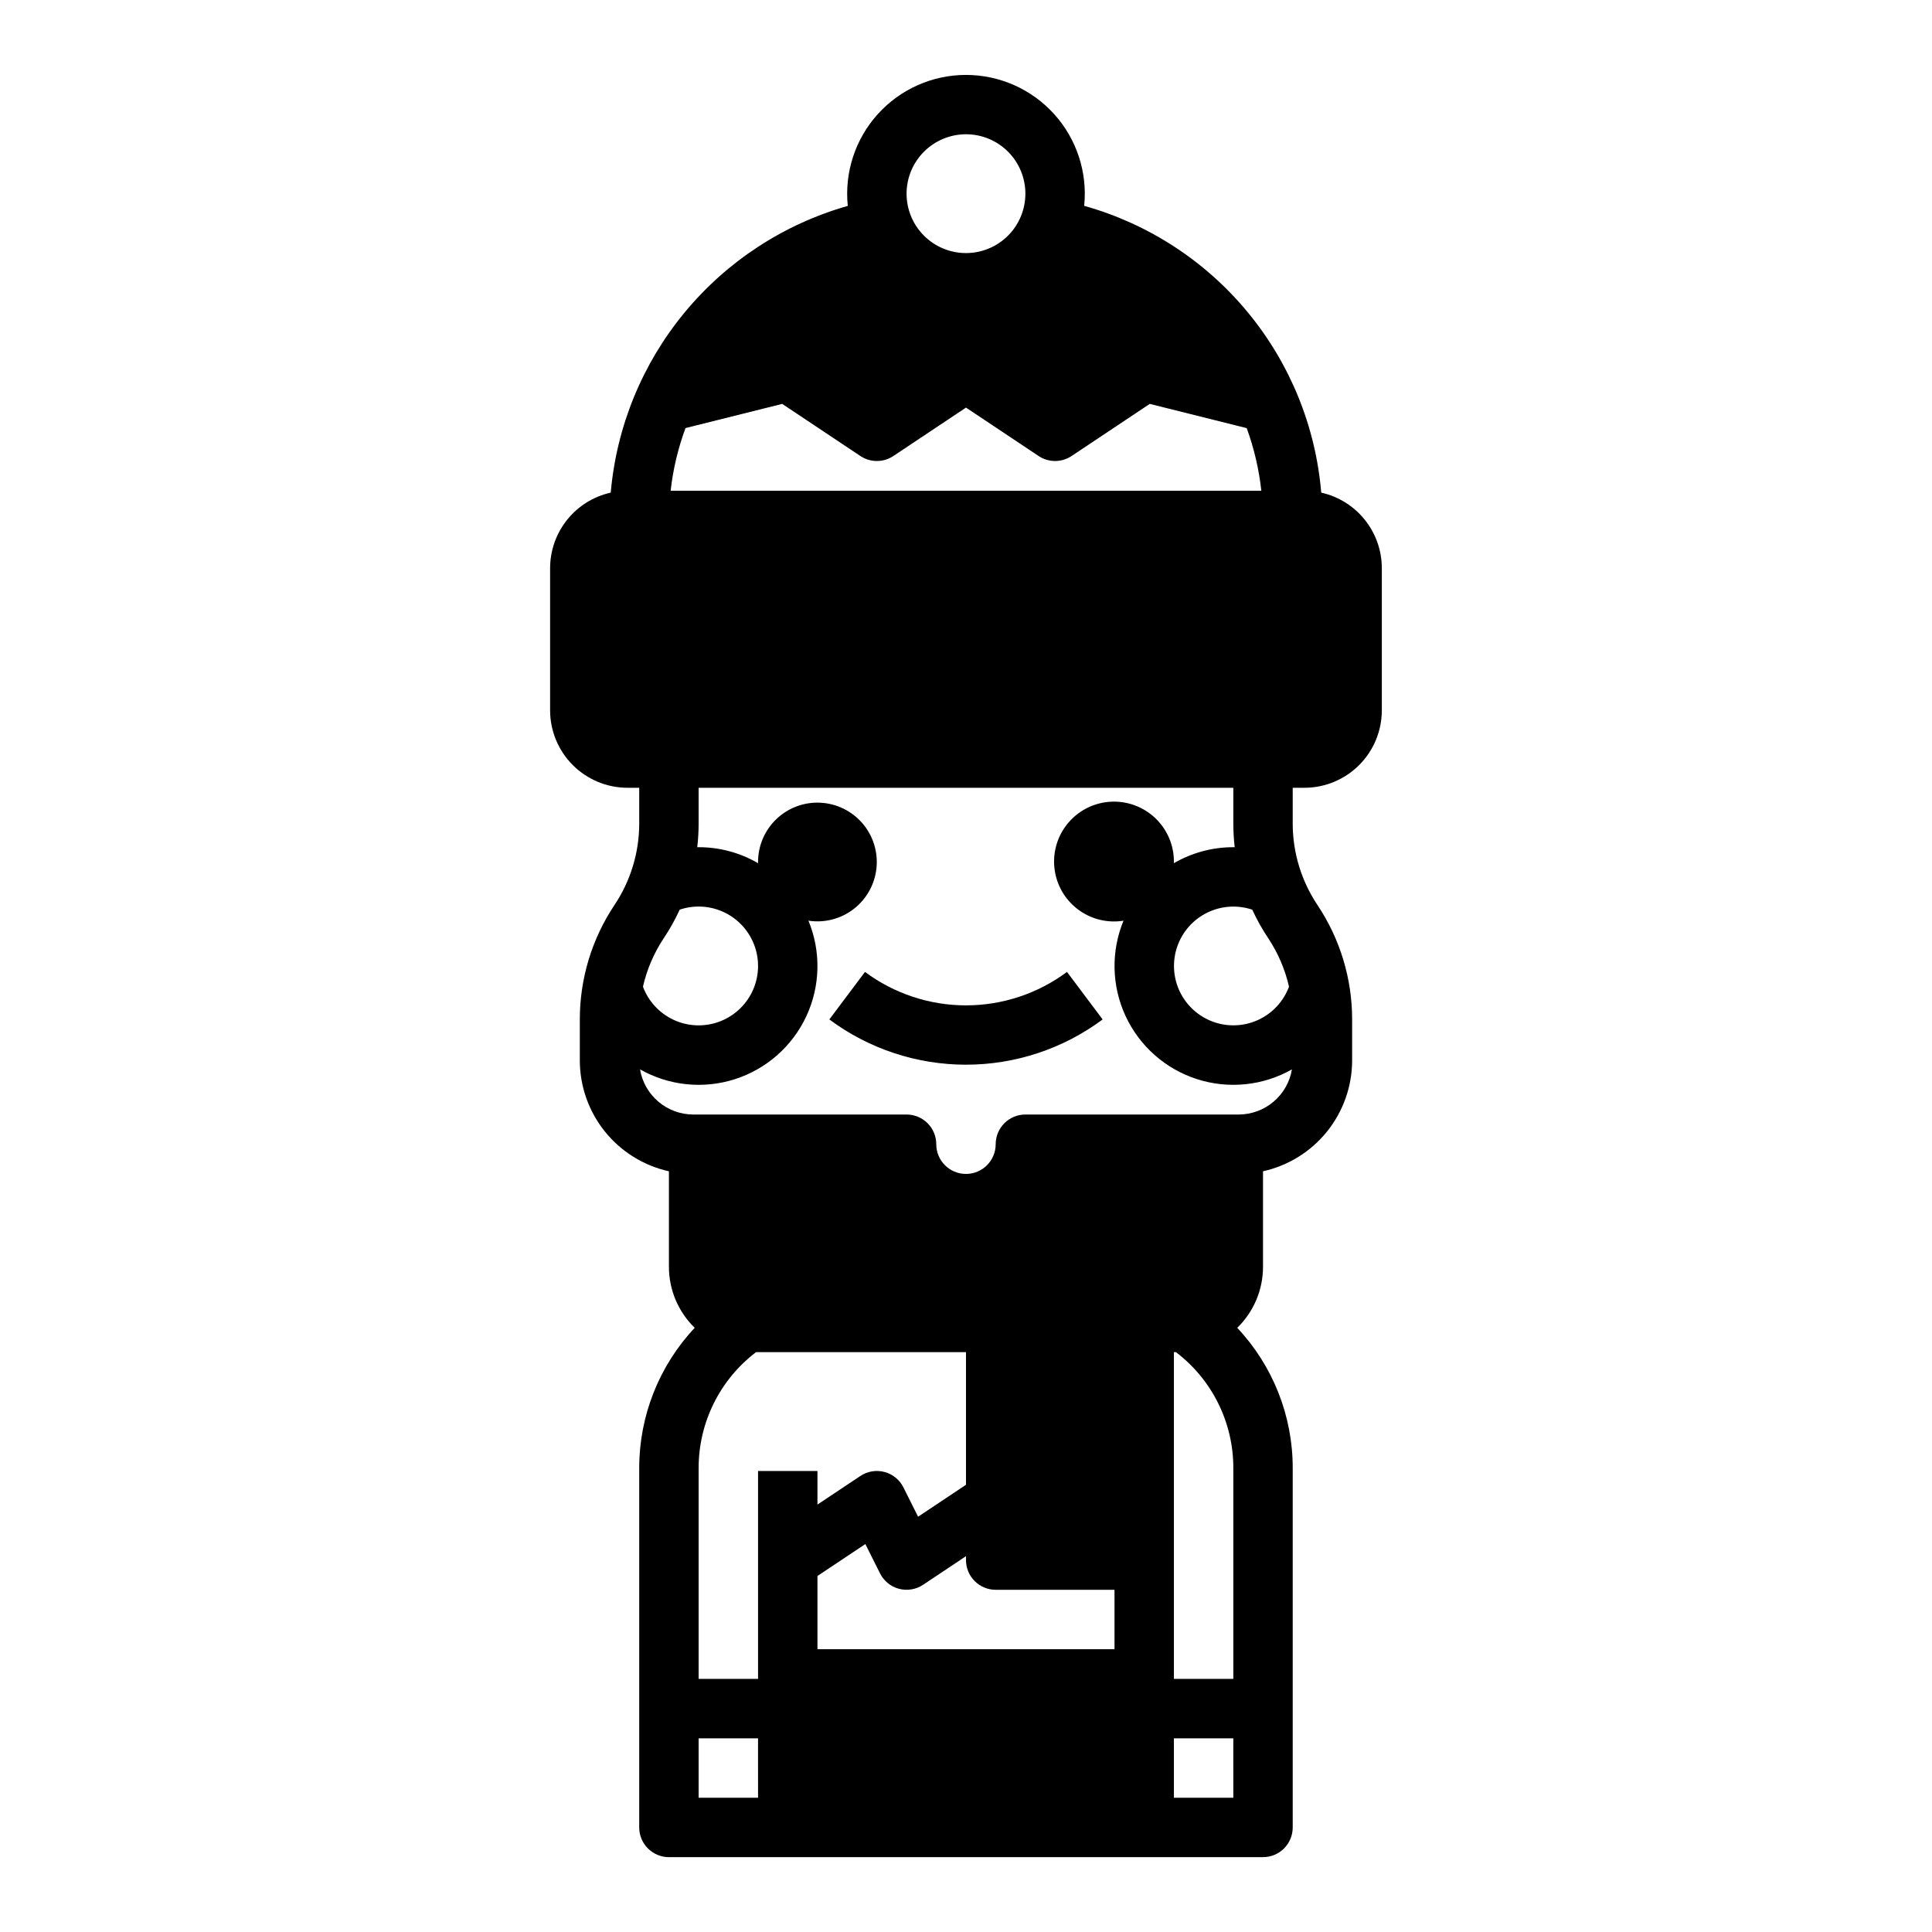
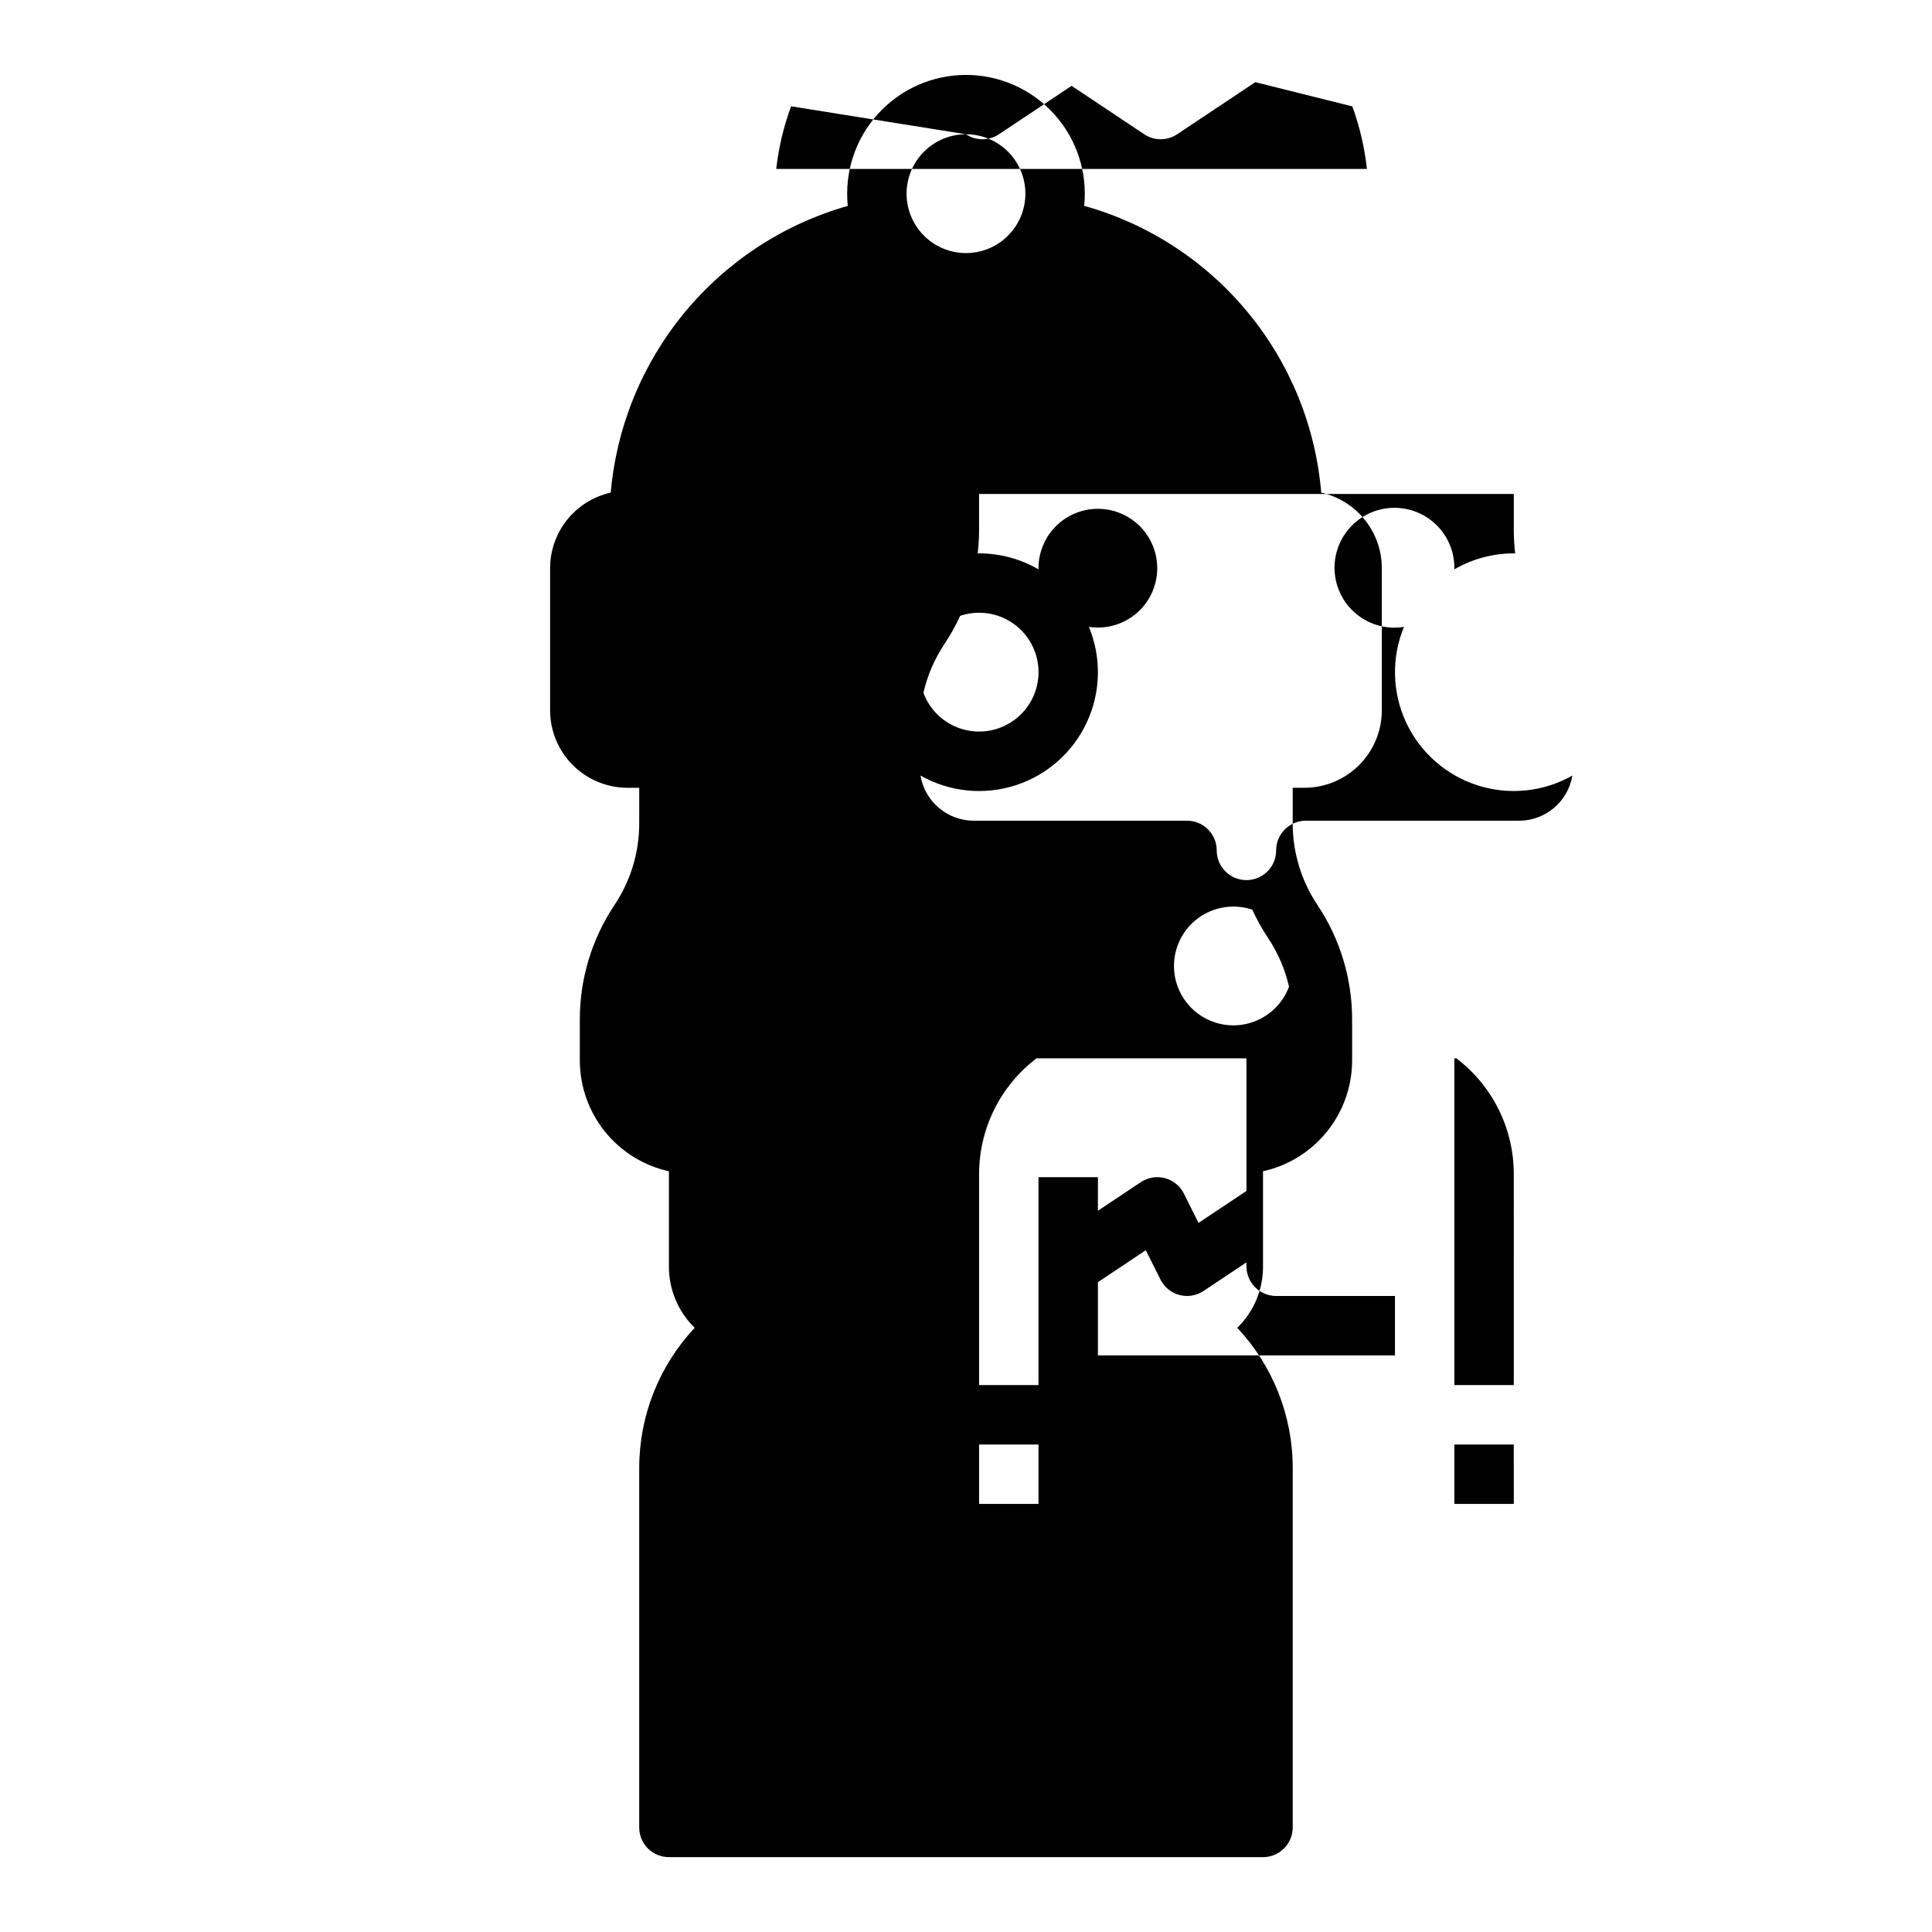
<svg xmlns="http://www.w3.org/2000/svg" fill="#000000" width="800px" height="800px" version="1.1" viewBox="144 144 512 512">
  <g>
-     <path d="m494.14 274.55c-1.473-17.562-8.281-34.254-19.512-47.84-11.227-13.582-26.34-23.41-43.309-28.16 0.906-8.867-1.984-17.699-7.957-24.312-5.973-6.609-14.465-10.383-23.379-10.383-8.91 0.004-17.398 3.781-23.367 10.398-5.969 6.613-8.855 15.449-7.945 24.312-16.934 4.812-32.008 14.656-43.223 28.223-11.219 13.57-18.055 30.223-19.598 47.762-4.551 1.012-8.625 3.547-11.543 7.184-2.922 3.641-4.516 8.16-4.523 12.824v37.703c0.008 5.438 2.168 10.648 6.016 14.496 3.844 3.844 9.059 6.008 14.496 6.012h3.106v9.426c0.008 7.699-2.273 15.23-6.551 21.633-6.004 8.988-9.203 19.555-9.191 30.367v10.84c0.008 6.848 2.352 13.492 6.644 18.832 4.293 5.34 10.281 9.055 16.969 10.535v25.305c0 6.094 2.465 11.934 6.832 16.18-9.445 10.059-14.703 23.336-14.703 37.133v95.273c0 2.086 0.828 4.09 2.305 5.566 1.477 1.473 3.481 2.305 5.566 2.305h157.44c2.086 0 4.09-0.832 5.566-2.305 1.477-1.477 2.305-3.481 2.305-5.566v-95.273c0.008-13.797-5.25-27.078-14.699-37.133 4.367-4.25 6.832-10.086 6.828-16.18v-25.309c6.691-1.48 12.676-5.195 16.969-10.535s6.637-11.98 6.648-18.832v-10.836c0.008-10.812-3.191-21.379-9.195-30.367-4.277-6.402-6.559-13.934-6.551-21.633v-9.426h3.109c5.438-0.004 10.648-2.168 14.492-6.012 3.848-3.848 6.008-9.059 6.016-14.496v-37.703c-0.008-4.664-1.602-9.184-4.519-12.82-2.922-3.637-6.992-6.172-11.543-7.188zm-8.539 130.93c-1.445 3.883-4.363 7.039-8.121 8.785-3.762 1.742-8.055 1.934-11.953 0.531s-7.09-4.289-8.875-8.027c-1.785-3.742-2.019-8.035-0.66-11.949 1.359-3.914 4.211-7.133 7.93-8.957 3.723-1.824 8.012-2.109 11.938-0.793 1.199 2.602 2.598 5.106 4.184 7.488 2.621 3.934 4.508 8.312 5.559 12.922zm-85.605-225.9c4.176 0 8.18 1.66 11.133 4.609 2.949 2.953 4.609 6.957 4.609 11.133s-1.66 8.184-4.609 11.133c-2.953 2.953-6.957 4.613-11.133 4.613s-8.18-1.66-11.133-4.613c-2.953-2.949-4.613-6.957-4.613-11.133 0.004-4.172 1.664-8.176 4.617-11.125 2.953-2.953 6.953-4.613 11.129-4.617zm-74.324 77.863 25.621-6.406 20.719 13.812c2.644 1.762 6.09 1.762 8.734 0l19.25-12.832 19.25 12.832h-0.004c2.644 1.762 6.09 1.762 8.734 0l20.719-13.812 25.691 6.422h0.004c1.953 5.352 3.254 10.922 3.875 16.586h-156.54c0.637-5.672 1.961-11.25 3.941-16.602zm-5.719 135.11c1.586-2.383 2.984-4.887 4.18-7.488 3.93-1.32 8.223-1.039 11.949 0.789 3.723 1.824 6.574 5.047 7.938 8.961 1.363 3.918 1.125 8.215-0.66 11.957-1.789 3.742-4.981 6.629-8.883 8.031-3.902 1.406-8.199 1.211-11.961-0.535-3.762-1.746-6.68-4.906-8.125-8.797 1.055-4.606 2.938-8.984 5.562-12.918zm24.938 227.86h-15.746v-15.742h15.742zm0-31.488h-15.746v-55.91c0-12.043 5.629-23.395 15.215-30.68h55.637v35.148l-12.695 8.461-3.887-7.769h0.004c-1.012-2.019-2.84-3.508-5.023-4.086-2.18-0.582-4.508-0.195-6.387 1.059l-11.375 7.582v-8.906h-15.742zm94.465-7.871h-78.723v-19.402l12.695-8.461 3.887 7.769v-0.004c1.008 2.019 2.836 3.508 5.019 4.09 2.18 0.578 4.508 0.191 6.387-1.059l11.375-7.586v1.035c0 2.09 0.828 4.09 2.305 5.566 1.477 1.477 3.477 2.309 5.566 2.309h31.488zm31.488 39.359h-15.746v-15.742h15.742zm0-31.488h-15.746v-86.59h0.539c9.59 7.285 15.215 18.637 15.207 30.68zm1.414-149.57-56.52 0.004c-4.348 0-7.871 3.523-7.871 7.871 0 4.348-3.523 7.871-7.871 7.871s-7.875-3.523-7.875-7.871c0-2.086-0.828-4.09-2.305-5.566-1.477-1.477-3.477-2.305-5.566-2.305h-56.52c-3.387-0.008-6.664-1.211-9.246-3.402-2.586-2.191-4.309-5.227-4.871-8.566 7.652 4.34 16.77 5.285 25.145 2.602 8.379-2.684 15.25-8.75 18.953-16.73 3.703-7.977 3.898-17.141 0.539-25.273 4.262 0.652 8.605-0.473 12.012-3.113 3.41-2.641 5.582-6.566 6.016-10.855 0.434-4.289-0.91-8.57-3.719-11.84-2.812-3.269-6.84-5.242-11.148-5.457-4.305-0.219-8.512 1.344-11.633 4.316-3.125 2.973-4.891 7.098-4.887 11.406 0 0.105 0.016 0.207 0.016 0.309-4.785-2.781-10.223-4.25-15.762-4.242-0.121 0-0.246 0.012-0.367 0.012v-0.004c0.246-2.098 0.367-4.215 0.367-6.328v-9.426h141.7v9.426c0 2.113 0.125 4.231 0.367 6.328-0.121 0-0.246-0.012-0.367-0.012v0.004c-5.539-0.008-10.977 1.461-15.762 4.242 0-0.098 0.016-0.203 0.016-0.309 0.039-4.363-1.727-8.551-4.871-11.578-3.148-3.023-7.402-4.621-11.762-4.414-4.363 0.207-8.445 2.203-11.289 5.512-2.848 3.312-4.203 7.648-3.75 11.992 0.449 4.34 2.668 8.305 6.133 10.961s7.871 3.769 12.18 3.074c-3.352 8.129-3.152 17.293 0.551 25.27 3.703 7.973 10.574 14.039 18.945 16.723 8.375 2.684 17.492 1.746 25.141-2.59-0.562 3.34-2.285 6.375-4.871 8.562-2.582 2.191-5.859 3.394-9.246 3.402z" />
-     <path d="m373.23 401.57-9.445 12.594c10.465 7.789 23.164 11.992 36.211 11.992 13.043 0 25.742-4.203 36.211-11.992l-9.445-12.594h-0.004c-7.734 5.754-17.121 8.863-26.762 8.863-9.645 0-19.031-3.109-26.766-8.863z" />
+     <path d="m494.14 274.55c-1.473-17.562-8.281-34.254-19.512-47.84-11.227-13.582-26.34-23.41-43.309-28.16 0.906-8.867-1.984-17.699-7.957-24.312-5.973-6.609-14.465-10.383-23.379-10.383-8.91 0.004-17.398 3.781-23.367 10.398-5.969 6.613-8.855 15.449-7.945 24.312-16.934 4.812-32.008 14.656-43.223 28.223-11.219 13.57-18.055 30.223-19.598 47.762-4.551 1.012-8.625 3.547-11.543 7.184-2.922 3.641-4.516 8.16-4.523 12.824v37.703c0.008 5.438 2.168 10.648 6.016 14.496 3.844 3.844 9.059 6.008 14.496 6.012h3.106v9.426c0.008 7.699-2.273 15.23-6.551 21.633-6.004 8.988-9.203 19.555-9.191 30.367v10.84c0.008 6.848 2.352 13.492 6.644 18.832 4.293 5.34 10.281 9.055 16.969 10.535v25.305c0 6.094 2.465 11.934 6.832 16.18-9.445 10.059-14.703 23.336-14.703 37.133v95.273c0 2.086 0.828 4.09 2.305 5.566 1.477 1.473 3.481 2.305 5.566 2.305h157.44c2.086 0 4.09-0.832 5.566-2.305 1.477-1.477 2.305-3.481 2.305-5.566v-95.273c0.008-13.797-5.25-27.078-14.699-37.133 4.367-4.25 6.832-10.086 6.828-16.18v-25.309c6.691-1.48 12.676-5.195 16.969-10.535s6.637-11.98 6.648-18.832v-10.836c0.008-10.812-3.191-21.379-9.195-30.367-4.277-6.402-6.559-13.934-6.551-21.633v-9.426h3.109c5.438-0.004 10.648-2.168 14.492-6.012 3.848-3.848 6.008-9.059 6.016-14.496v-37.703c-0.008-4.664-1.602-9.184-4.519-12.82-2.922-3.637-6.992-6.172-11.543-7.188zm-8.539 130.93c-1.445 3.883-4.363 7.039-8.121 8.785-3.762 1.742-8.055 1.934-11.953 0.531s-7.09-4.289-8.875-8.027c-1.785-3.742-2.019-8.035-0.66-11.949 1.359-3.914 4.211-7.133 7.93-8.957 3.723-1.824 8.012-2.109 11.938-0.793 1.199 2.602 2.598 5.106 4.184 7.488 2.621 3.934 4.508 8.312 5.559 12.922zm-85.605-225.9c4.176 0 8.18 1.66 11.133 4.609 2.949 2.953 4.609 6.957 4.609 11.133s-1.66 8.184-4.609 11.133c-2.953 2.953-6.957 4.613-11.133 4.613s-8.18-1.66-11.133-4.613c-2.953-2.949-4.613-6.957-4.613-11.133 0.004-4.172 1.664-8.176 4.617-11.125 2.953-2.953 6.953-4.613 11.129-4.617zc2.644 1.762 6.09 1.762 8.734 0l19.25-12.832 19.25 12.832h-0.004c2.644 1.762 6.09 1.762 8.734 0l20.719-13.812 25.691 6.422h0.004c1.953 5.352 3.254 10.922 3.875 16.586h-156.54c0.637-5.672 1.961-11.25 3.941-16.602zm-5.719 135.11c1.586-2.383 2.984-4.887 4.18-7.488 3.93-1.32 8.223-1.039 11.949 0.789 3.723 1.824 6.574 5.047 7.938 8.961 1.363 3.918 1.125 8.215-0.66 11.957-1.789 3.742-4.981 6.629-8.883 8.031-3.902 1.406-8.199 1.211-11.961-0.535-3.762-1.746-6.68-4.906-8.125-8.797 1.055-4.606 2.938-8.984 5.562-12.918zm24.938 227.86h-15.746v-15.742h15.742zm0-31.488h-15.746v-55.91c0-12.043 5.629-23.395 15.215-30.68h55.637v35.148l-12.695 8.461-3.887-7.769h0.004c-1.012-2.019-2.84-3.508-5.023-4.086-2.18-0.582-4.508-0.195-6.387 1.059l-11.375 7.582v-8.906h-15.742zm94.465-7.871h-78.723v-19.402l12.695-8.461 3.887 7.769v-0.004c1.008 2.019 2.836 3.508 5.019 4.09 2.18 0.578 4.508 0.191 6.387-1.059l11.375-7.586v1.035c0 2.09 0.828 4.09 2.305 5.566 1.477 1.477 3.477 2.309 5.566 2.309h31.488zm31.488 39.359h-15.746v-15.742h15.742zm0-31.488h-15.746v-86.59h0.539c9.59 7.285 15.215 18.637 15.207 30.68zm1.414-149.57-56.52 0.004c-4.348 0-7.871 3.523-7.871 7.871 0 4.348-3.523 7.871-7.871 7.871s-7.875-3.523-7.875-7.871c0-2.086-0.828-4.09-2.305-5.566-1.477-1.477-3.477-2.305-5.566-2.305h-56.52c-3.387-0.008-6.664-1.211-9.246-3.402-2.586-2.191-4.309-5.227-4.871-8.566 7.652 4.34 16.77 5.285 25.145 2.602 8.379-2.684 15.25-8.75 18.953-16.73 3.703-7.977 3.898-17.141 0.539-25.273 4.262 0.652 8.605-0.473 12.012-3.113 3.41-2.641 5.582-6.566 6.016-10.855 0.434-4.289-0.91-8.57-3.719-11.84-2.812-3.269-6.84-5.242-11.148-5.457-4.305-0.219-8.512 1.344-11.633 4.316-3.125 2.973-4.891 7.098-4.887 11.406 0 0.105 0.016 0.207 0.016 0.309-4.785-2.781-10.223-4.25-15.762-4.242-0.121 0-0.246 0.012-0.367 0.012v-0.004c0.246-2.098 0.367-4.215 0.367-6.328v-9.426h141.7v9.426c0 2.113 0.125 4.231 0.367 6.328-0.121 0-0.246-0.012-0.367-0.012v0.004c-5.539-0.008-10.977 1.461-15.762 4.242 0-0.098 0.016-0.203 0.016-0.309 0.039-4.363-1.727-8.551-4.871-11.578-3.148-3.023-7.402-4.621-11.762-4.414-4.363 0.207-8.445 2.203-11.289 5.512-2.848 3.312-4.203 7.648-3.75 11.992 0.449 4.34 2.668 8.305 6.133 10.961s7.871 3.769 12.18 3.074c-3.352 8.129-3.152 17.293 0.551 25.27 3.703 7.973 10.574 14.039 18.945 16.723 8.375 2.684 17.492 1.746 25.141-2.59-0.562 3.34-2.285 6.375-4.871 8.562-2.582 2.191-5.859 3.394-9.246 3.402z" />
  </g>
</svg>